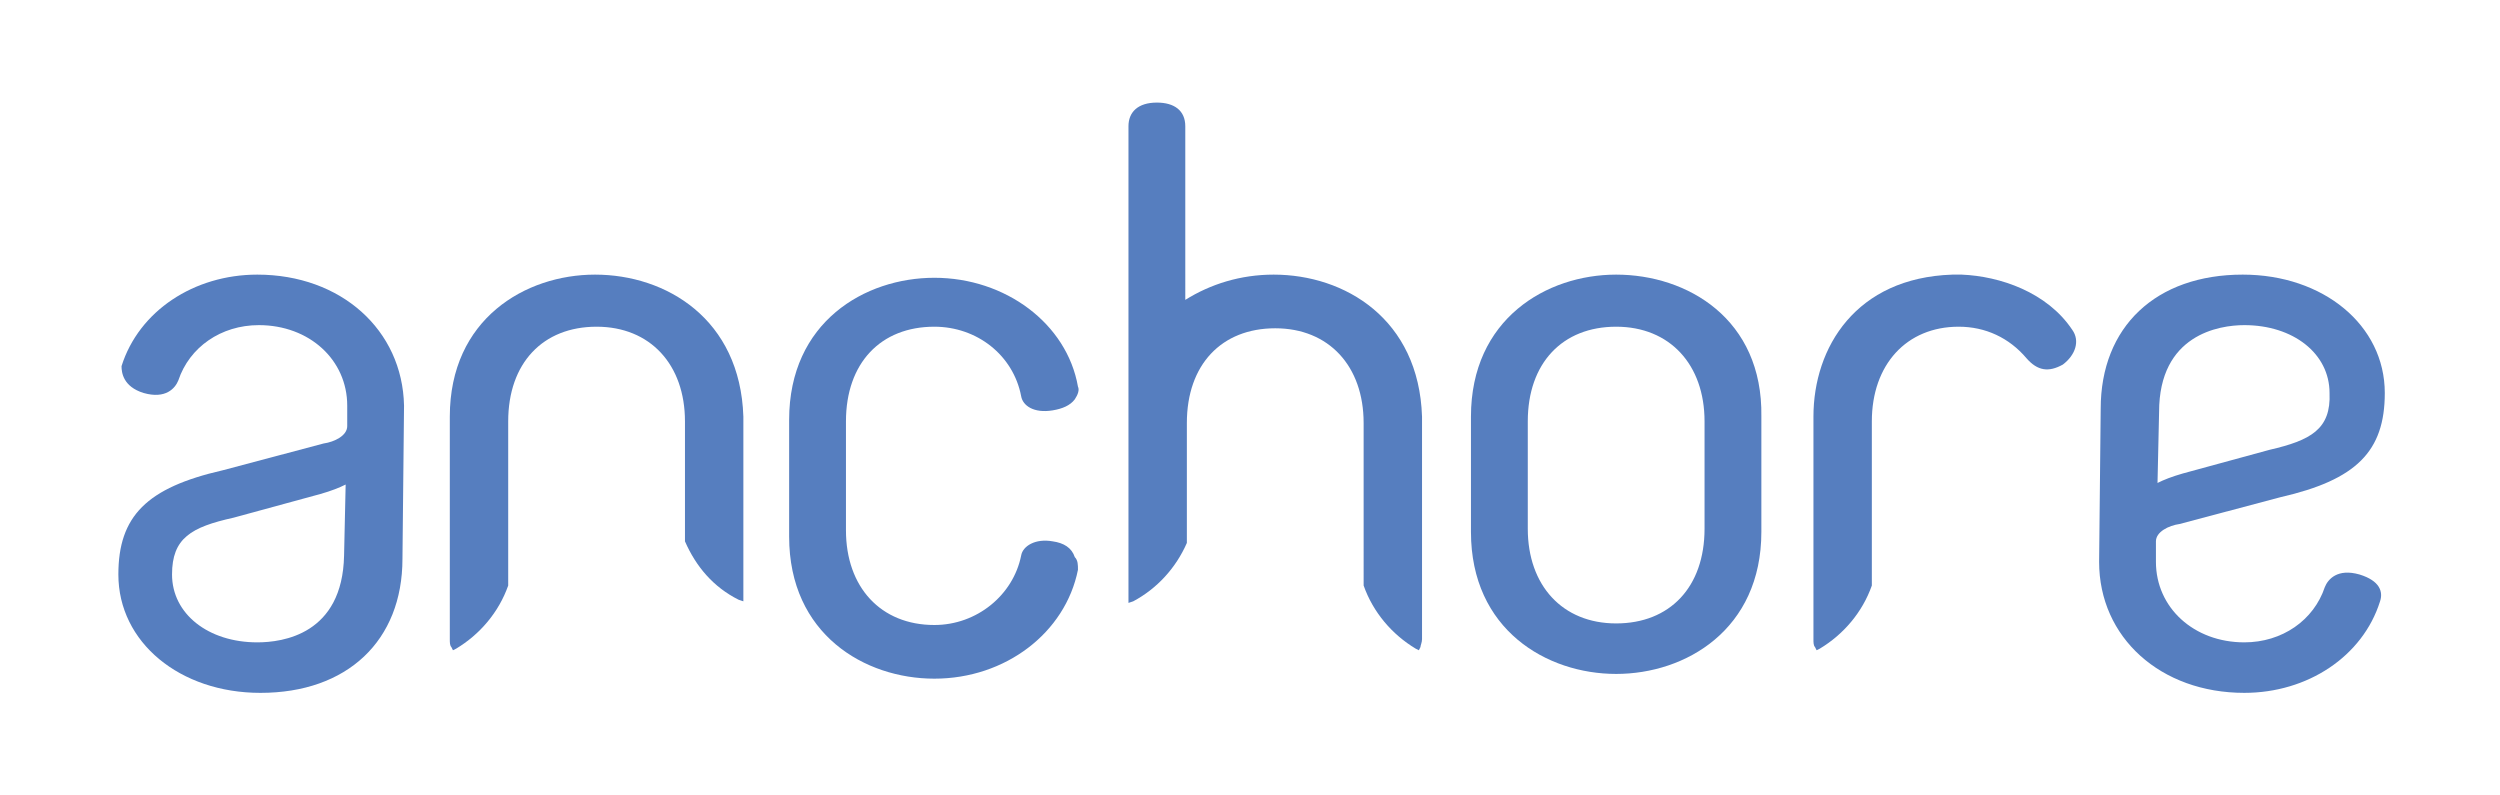
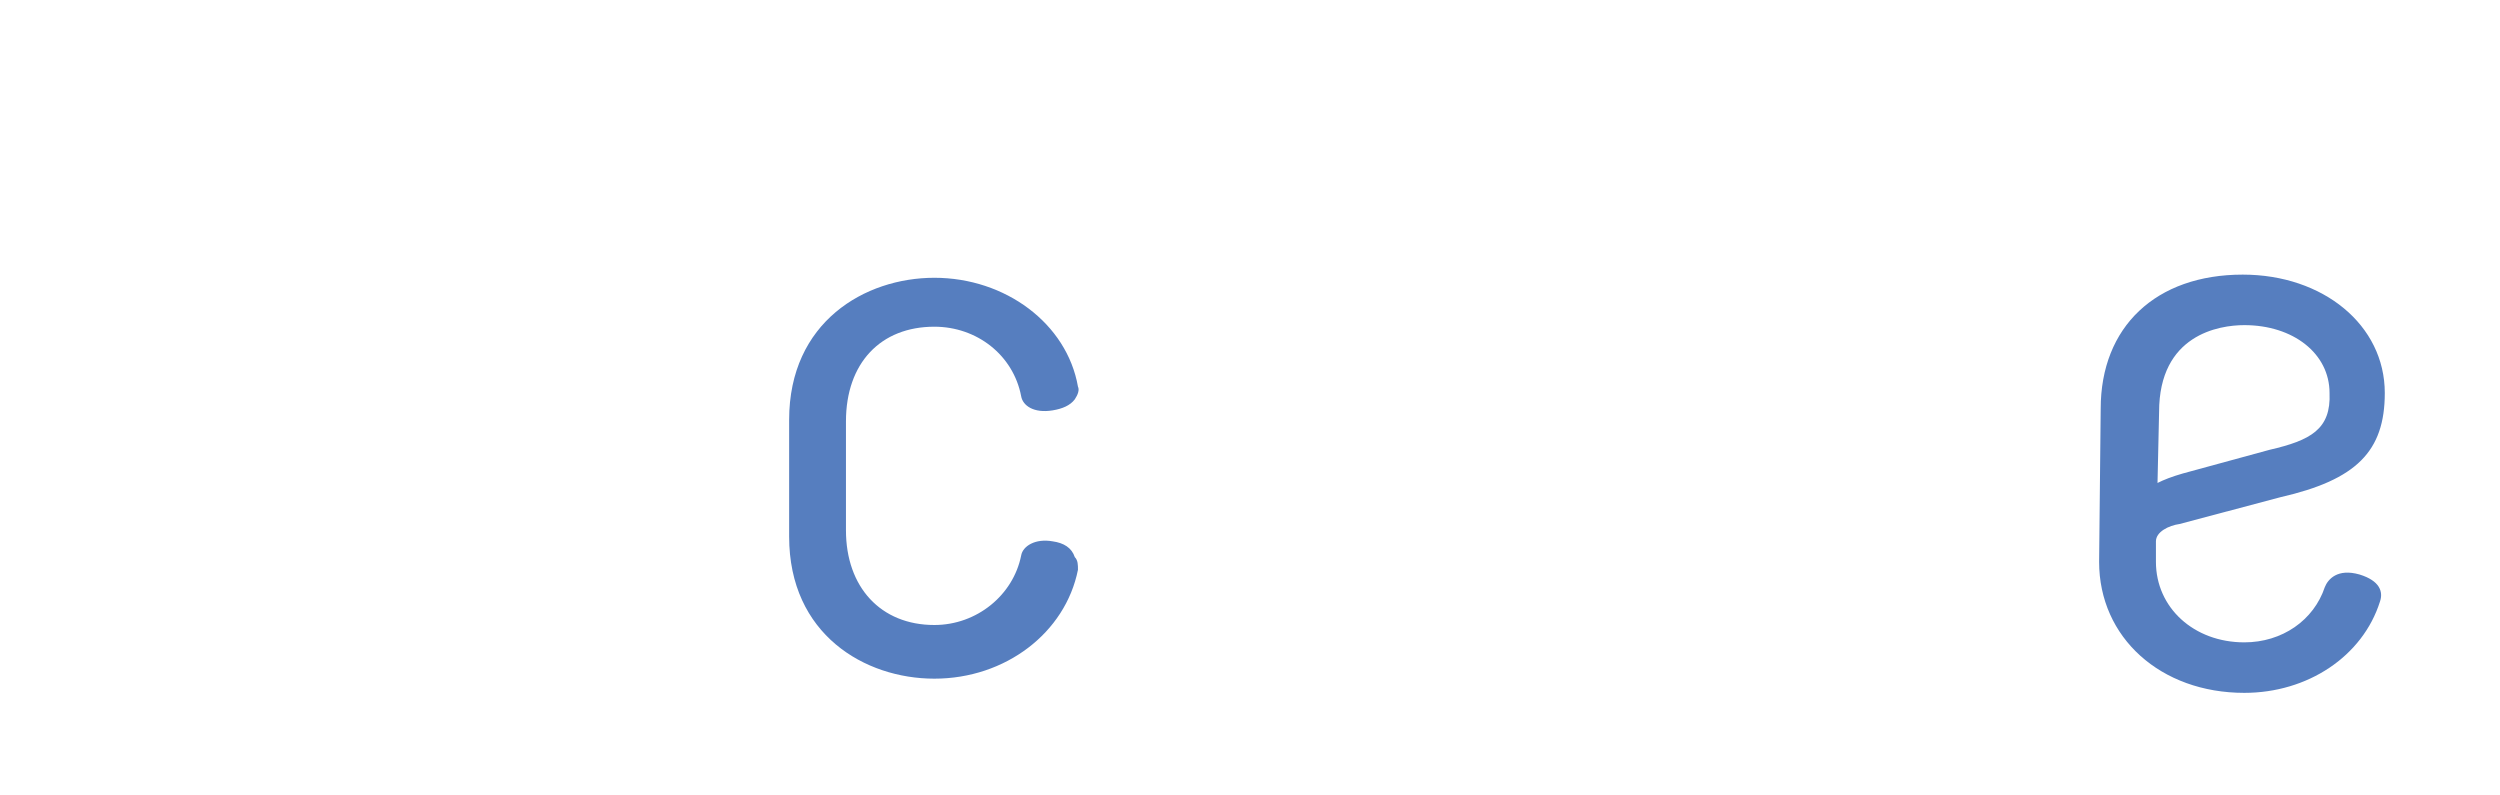
<svg xmlns="http://www.w3.org/2000/svg" version="1.1" id="Layer_1" x="0px" y="0px" viewBox="0 0 158.4 50.4" style="enable-background:new 0 0 158.4 50.4;" xml:space="preserve" preserveAspectRatio="xMinYMin">
  <style type="text/css">
	.st0{fill:#567EBF;}
</style>
-   <path class="st0" d="M16.3,17.4c-4,0-7.5,2.3-8.6,5.8c0,0.4,0.1,1.3,1.4,1.7c1.4,0.4,2-0.3,2.2-0.8c0.7-2.1,2.7-3.5,5.1-3.5  c3.2,0,5.6,2.2,5.6,5.1V27c0,0.6-0.8,1-1.5,1.1l-6.4,1.7c-4.8,1.1-6.6,2.9-6.6,6.6c0,4.3,3.9,7.5,9,7.5c5.5,0,9-3.3,9-8.5l0.1-9.7  C25.5,20.9,21.6,17.4,16.3,17.4z M16.3,40.7c-3.1,0-5.4-1.8-5.4-4.3c0-2.3,1.2-3,3.9-3.6l5.5-1.5c0.7-0.2,1.2-0.4,1.6-0.6l-0.1,4.5  v0C21.7,40.2,17.9,40.7,16.3,40.7z" />
  <path class="st0" d="M66.7,34.3c-1.1-0.2-1.9,0.3-2,0.9c-0.5,2.5-2.8,4.4-5.5,4.4c-3.4,0-5.6-2.4-5.6-6v-6.9c0-3.7,2.2-6,5.6-6  c2.7,0,5,1.8,5.5,4.4c0.1,0.6,0.8,1.1,2,0.9c0.6-0.1,1.1-0.3,1.4-0.7c0.2-0.3,0.3-0.6,0.2-0.8c-0.7-4-4.6-6.9-9.1-6.9  c-4.4,0-9.2,2.8-9.2,9v7.4c0,6.2,4.8,9,9.2,9c4.5,0,8.3-2.9,9.1-6.9c0-0.3,0-0.6-0.2-0.8C67.9,34.7,67.4,34.4,66.7,34.3z" />
-   <path class="st0" d="M102.4,17.4c-4.4,0-9.2,2.8-9.2,9v7.3c0,6.2,4.8,9,9.2,9c4.4,0,9.2-2.8,9.2-9v-7.3  C111.7,20.2,106.9,17.4,102.4,17.4z M108,33.5c0,3.7-2.2,6-5.6,6c-3.4,0-5.6-2.4-5.6-6v-6.8c0-3.7,2.2-6,5.6-6c3.4,0,5.6,2.4,5.6,6  V33.5z" />
-   <path class="st0" d="M37.7,17.4c-4.4,0-9.2,2.8-9.2,9v14.1c0,0.2,0,0.4,0.1,0.5l0.1,0.2l0.2-0.1c1.5-0.9,2.7-2.3,3.3-4l0-10.4  c0-3.7,2.2-6,5.6-6c3.4,0,5.6,2.4,5.6,6v7.5l0,0.1c0.7,1.6,1.8,2.9,3.4,3.7l0.3,0.1V26.4C46.9,20.2,42.2,17.4,37.7,17.4z" />
-   <path class="st0" d="M80.7,17.4c-2.1,0-4,0.6-5.6,1.6V8c0-1-0.7-1.5-1.8-1.5c-1.2,0-1.8,0.6-1.8,1.5v30.2l0.3-0.1  c1.5-0.8,2.7-2.1,3.4-3.7l0-7.6c0-3.7,2.2-6,5.6-6c3.4,0,5.6,2.4,5.6,6V37l0,0.1c0.6,1.7,1.8,3.1,3.3,4l0.2,0.1l0.1-0.2  c0-0.1,0.1-0.3,0.1-0.5V26.4C89.9,20.2,85.2,17.4,80.7,17.4z" />
-   <path class="st0" d="M131.3,20.9c-1.6-2.4-4.6-3.4-7-3.5v0l-0.3,0l-0.1,0l-0.2,0v0c-6.1,0.2-8.8,4.6-8.8,9v14.1c0,0.2,0,0.4,0.1,0.5  l0.1,0.2l0.2-0.1c1.5-0.9,2.7-2.3,3.3-4l0-10.4c0-3.6,2.2-6,5.5-6c1.7,0,3.2,0.7,4.3,2c0.7,0.8,1.4,0.9,2.3,0.4  C131.5,22.5,131.8,21.6,131.3,20.9L131.3,20.9z" />
  <path class="st0" d="M149.5,36.4c-1.4-0.4-2,0.3-2.2,0.8c-0.7,2.1-2.7,3.5-5.1,3.5c-3.2,0-5.6-2.2-5.6-5.1v-1.3c0-0.6,0.8-1,1.5-1.1  l6.4-1.7c4.8-1.1,6.6-2.9,6.6-6.6c0-4.3-3.9-7.5-9-7.5c-5.5,0-9,3.3-9,8.5l-0.1,9.7c0,4.8,3.9,8.3,9.2,8.3c4,0,7.5-2.3,8.6-5.8  C151,37.5,150.8,36.8,149.5,36.4z M143.8,28.5l-5.5,1.5c-0.7,0.2-1.2,0.4-1.6,0.6l0.1-4.5v0c0-4.9,3.8-5.5,5.4-5.5  c3.1,0,5.4,1.8,5.4,4.3C147.7,27.2,146.4,27.9,143.8,28.5z" />
  <g>
</g>
  <g>
</g>
  <g>
</g>
  <g>
</g>
  <g>
</g>
  <g>
</g>
</svg>